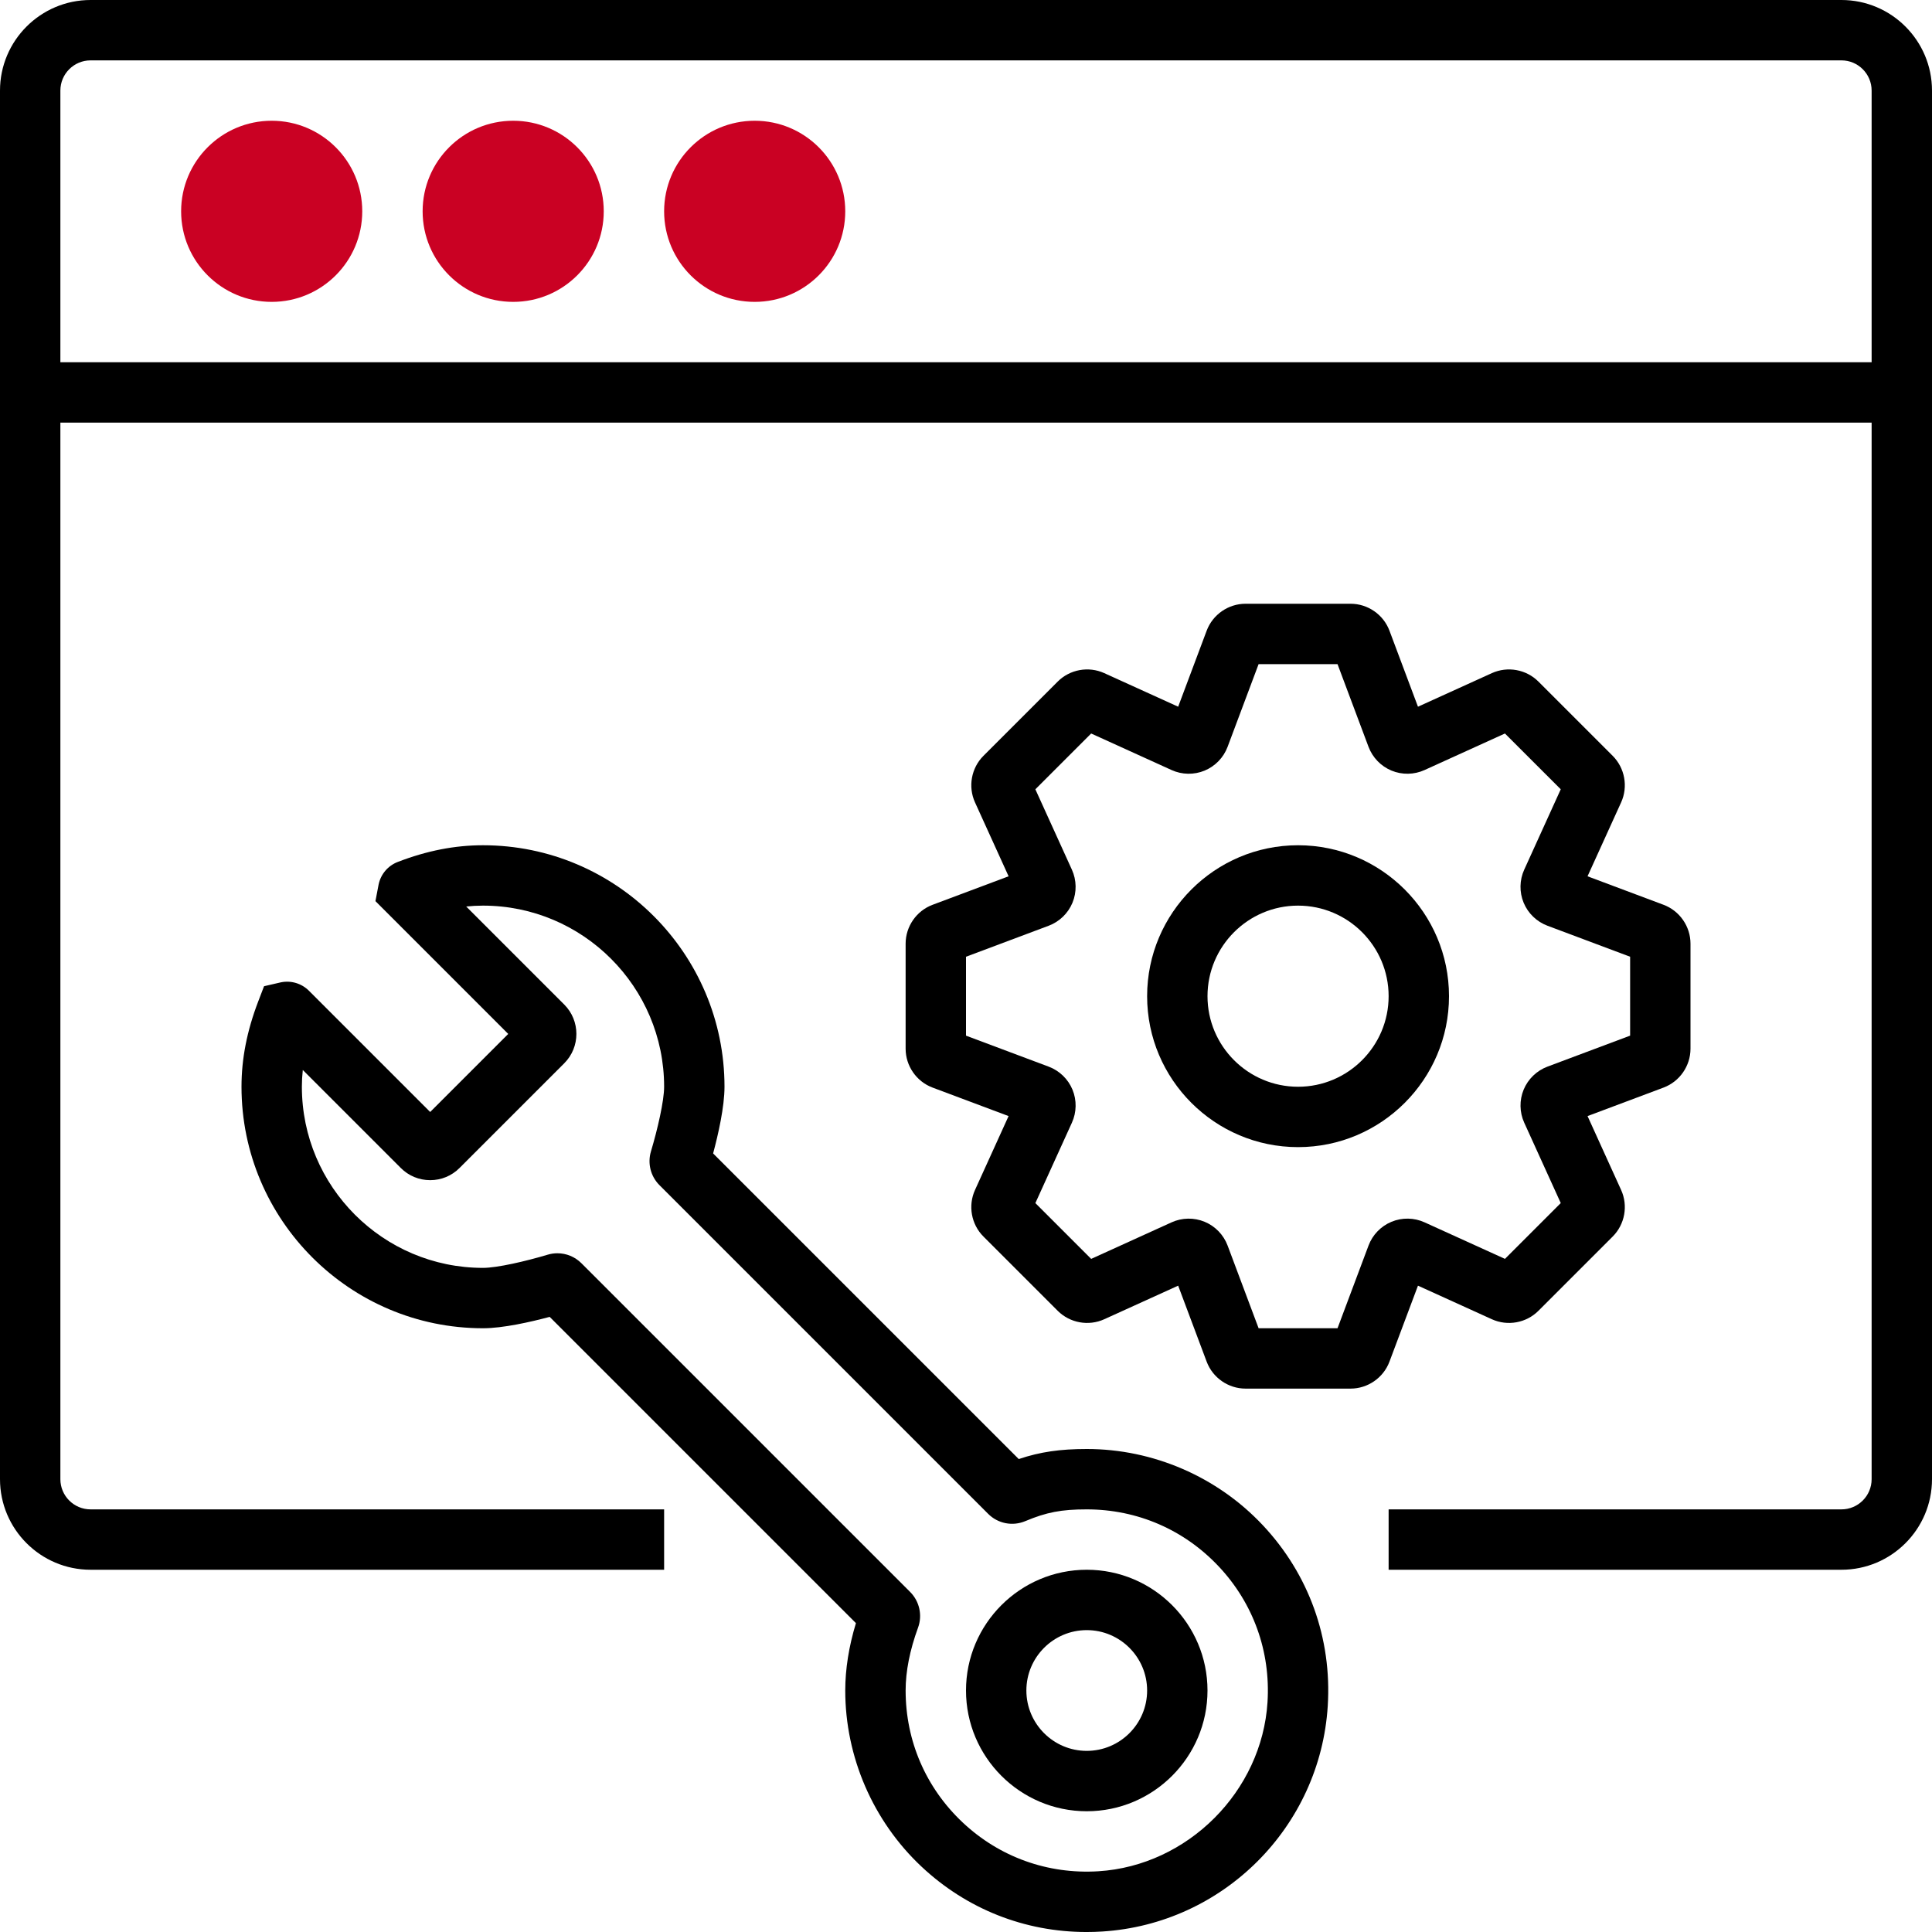
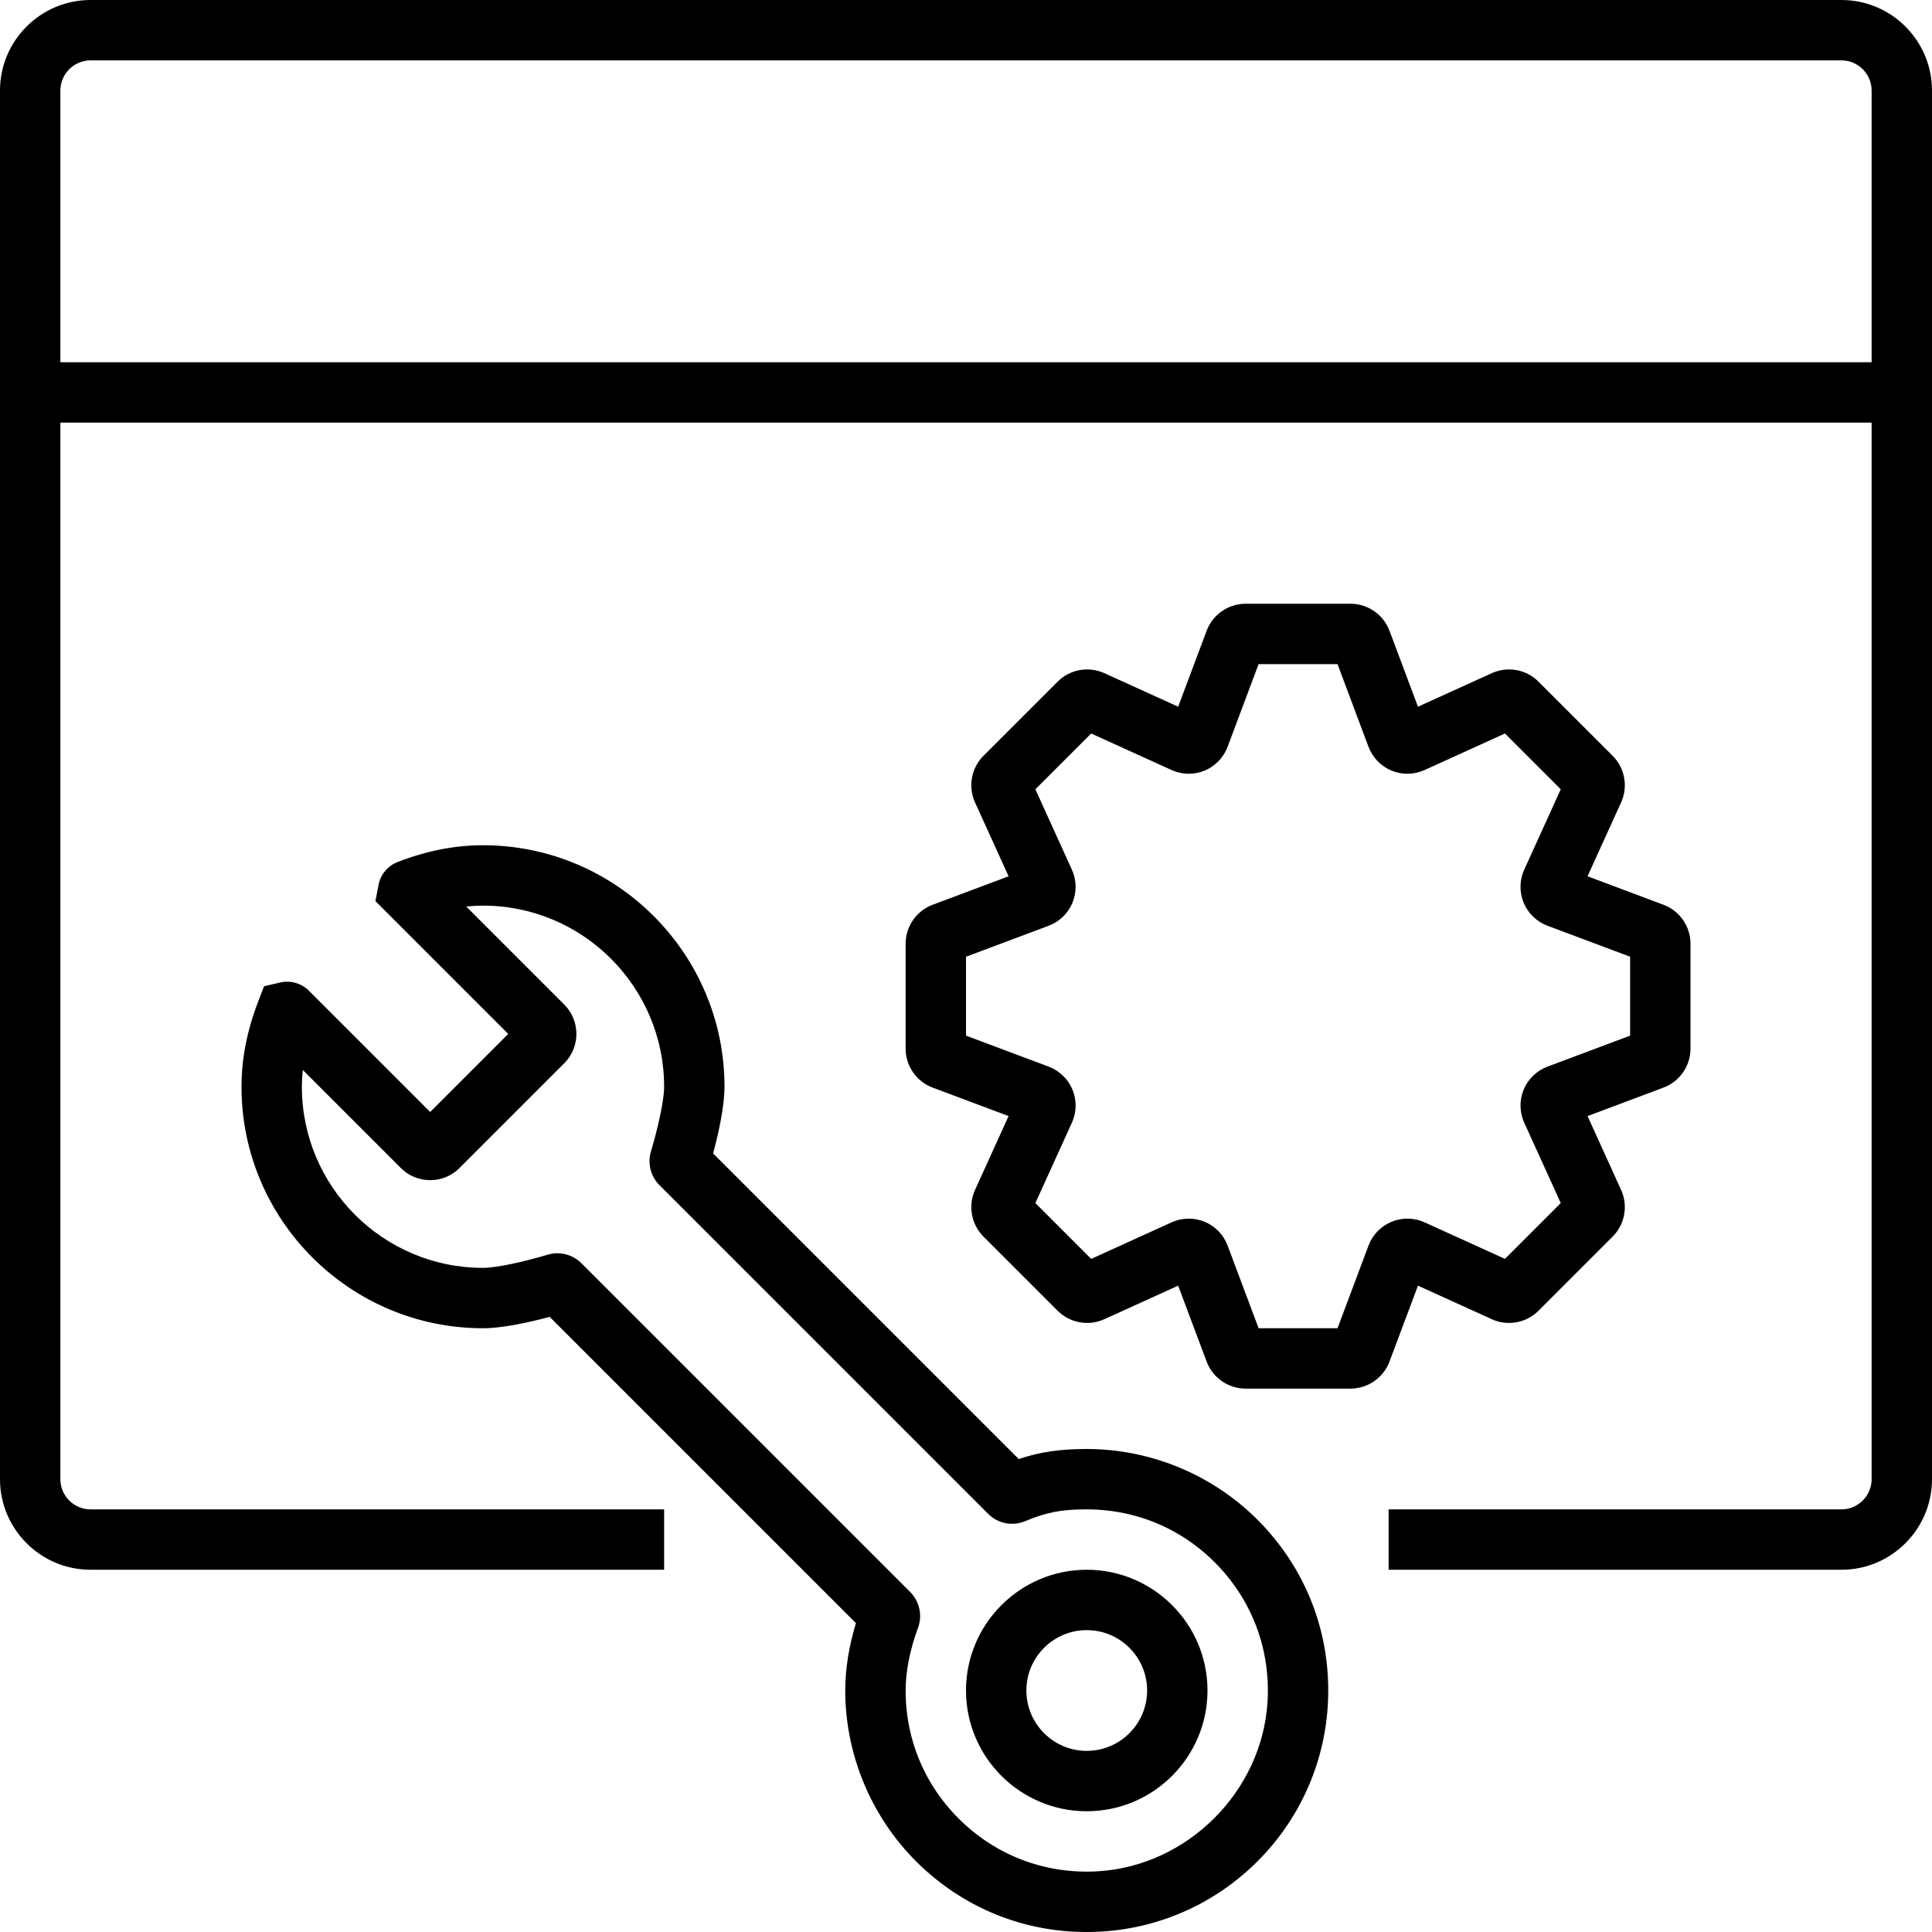
<svg xmlns="http://www.w3.org/2000/svg" id="Layer_1" x="0px" y="0px" viewBox="0 0 256 256" style="enable-background:new 0 0 256 256;" xml:space="preserve">
  <style type="text/css">	.st0{fill:#CA0123;}</style>
  <g id="Grid" />
  <g id="Outlined">
    <g>
      <path d="M244,0H12C5.383,0,0,5.383,0,12v184c0,6.617,5.383,12,12,12h76v-8H12c-2.206,0-4-1.794-4-4V56h240v140   c0,2.206-1.794,4-4,4h-60v8h60c6.617,0,12-5.383,12-12V12C256,5.383,250.617,0,244,0z M8,48V12   c0-2.206,1.794-4,4-4h232c2.206,0,4,1.794,4,4v36H8z" />
-       <path d="M192,132c0-11.028-8.972-20-20-20s-20,8.972-20,20c0,11.028,8.972,20,20,20S192,143.028,192,132z M172,144   c-6.617,0-12-5.383-12-12c0-6.617,5.383-12,12-12s12,5.383,12,12C184,138.617,178.617,144,172,144z" />
      <path d="M187.888,170.357l9.795,4.451c2.08,0.944,4.558,0.493,6.164-1.118l9.841-9.84   c1.615-1.611,2.065-4.09,1.121-6.168l-4.451-9.795l10.073-3.777   c2.135-0.801,3.569-2.87,3.569-5.149v-13.921c0-2.28-1.435-4.35-3.569-5.15l-10.074-3.777   l4.451-9.794c0.944-2.076,0.495-4.553-1.117-6.166l-9.842-9.841   c-1.611-1.614-4.086-2.062-6.166-1.12l-9.795,4.451l-3.777-10.075   C183.31,81.434,181.24,80,178.961,80h-13.922c-2.279,0-4.349,1.434-5.149,3.569l-3.777,10.074   l-9.795-4.451c-2.078-0.943-4.556-0.493-6.164,1.118l-9.844,9.843   c-1.613,1.613-2.062,4.09-1.118,6.165l4.452,9.795l-10.073,3.777   C121.435,120.689,120,122.759,120,125.04v13.921c0,2.279,1.434,4.349,3.569,5.149l10.074,3.777   l-4.451,9.795c-0.944,2.078-0.494,4.557,1.118,6.164l9.84,9.841   c1.611,1.614,4.09,2.066,6.168,1.121l9.795-4.451l3.777,10.073   c0.801,2.135,2.87,3.569,5.149,3.569h13.922c2.279,0,4.349-1.435,5.149-3.569L187.888,170.357z    M181.337,165.043L177.229,176h-10.457l-4.107-10.956c-0.533-1.422-1.643-2.57-3.045-3.151   c-1.403-0.581-2.999-0.554-4.381,0.074l-10.653,4.842l-7.394-7.394l4.841-10.652   c0.629-1.382,0.656-2.979,0.075-4.382c-0.581-1.402-1.729-2.512-3.15-3.044L128,137.229v-10.456   l10.958-4.109c1.421-0.533,2.569-1.643,3.149-3.045c0.581-1.402,0.554-2.999-0.074-4.38   l-4.842-10.654l7.394-7.393l10.652,4.841c1.382,0.629,2.979,0.656,4.382,0.075   c1.402-0.581,2.512-1.73,3.044-3.15L166.771,88h10.457l4.107,10.956   c0.533,1.422,1.643,2.571,3.045,3.152s2.999,0.554,4.381-0.074l10.653-4.842l7.394,7.393   l-4.842,10.653c-0.628,1.381-0.655,2.978-0.074,4.38c0.58,1.402,1.729,2.512,3.15,3.045   L216,126.772v10.456l-10.956,4.107c-1.422,0.533-2.57,1.643-3.151,3.045   c-0.581,1.403-0.554,3,0.074,4.381l4.842,10.653l-7.394,7.394l-10.652-4.841   c-1.382-0.63-2.979-0.656-4.382-0.075S181.869,163.622,181.337,165.043z" />
      <path d="M144,208c-8.822,0-16,7.178-16,16s7.178,16,16,16s16-7.178,16-16S152.822,208,144,208z M144,232   c-4.411,0-8-3.589-8-8s3.589-8,8-8s8,3.589,8,8S148.411,232,144,232z" />
      <path d="M144,192c-3.517,0-6.166,0.376-9.01,1.333l-40.498-40.497C95.169,150.311,96,146.665,96,144   c0-17.645-14.355-32-32-32c-3.739,0-7.433,0.723-11.293,2.211c-1.3,0.501-2.248,1.614-2.537,2.978   l-0.422,2.215L67.343,137L57,147.343l-16.056-16.056c-0.983-0.987-2.385-1.405-3.749-1.118   l-2.207,0.51l-0.78,2.035C32.723,136.593,32,140.285,32,144c0,17.645,14.355,32,32,32   c2.657,0,6.305-0.831,8.835-1.508l40.58,40.58C112.475,218.176,112,221.17,112,224   c0,8.796,3.677,17.296,10.089,23.322c5.999,5.639,13.703,8.679,21.88,8.679   c0.686,0,1.373-0.021,2.064-0.064c16.051-0.996,28.906-13.852,29.902-29.902   c0.556-8.939-2.504-17.443-8.614-23.945C161.296,195.678,152.796,192,144,192z M167.952,225.538   c-0.734,11.834-10.58,21.68-22.414,22.414c-6.701,0.416-13.094-1.876-17.97-6.459   C122.688,236.906,120,230.694,120,224c0-2.539,0.554-5.342,1.647-8.332   c0.598-1.636,0.188-3.488-1.043-4.72l-43.564-43.564c-0.858-0.858-2.006-1.32-3.18-1.32   c-0.431,0-0.865,0.062-1.289,0.189C69.662,167.123,65.883,168,64,168c-13.234,0-24-10.767-24-24   c0-0.737,0.041-1.477,0.122-2.222l12.988,12.988c1.039,1.04,2.42,1.612,3.89,1.612   s2.852-0.572,3.889-1.611l13.88-13.88c2.142-2.144,2.142-5.632-0.001-7.776l-12.994-12.994   C62.514,120.039,63.253,120,64,120c13.234,0,24,10.767,24,24c0,1.891-0.877,5.666-1.748,8.576   c-0.471,1.585-0.038,3.295,1.131,4.464l43.552,43.552c1.297,1.297,3.229,1.676,4.928,0.963   C138.664,200.378,140.642,200,144,200c6.694,0,12.906,2.688,17.493,7.568   C166.075,212.443,168.369,218.825,167.952,225.538z" />
-       <circle class="st0" cx="36" cy="28" r="12" />
-       <circle class="st0" cx="68" cy="28" r="12" />
-       <circle class="st0" cx="100" cy="28" r="12" />
    </g>
  </g>
</svg>